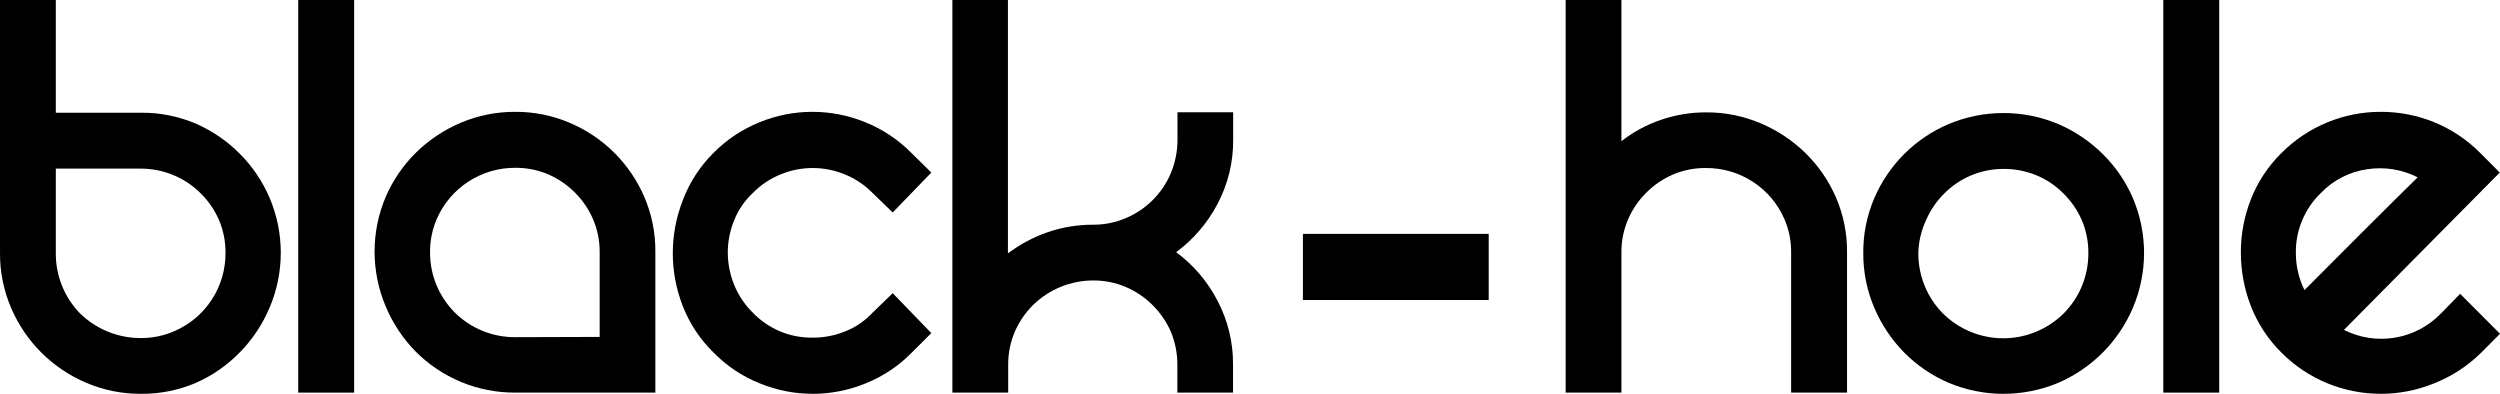
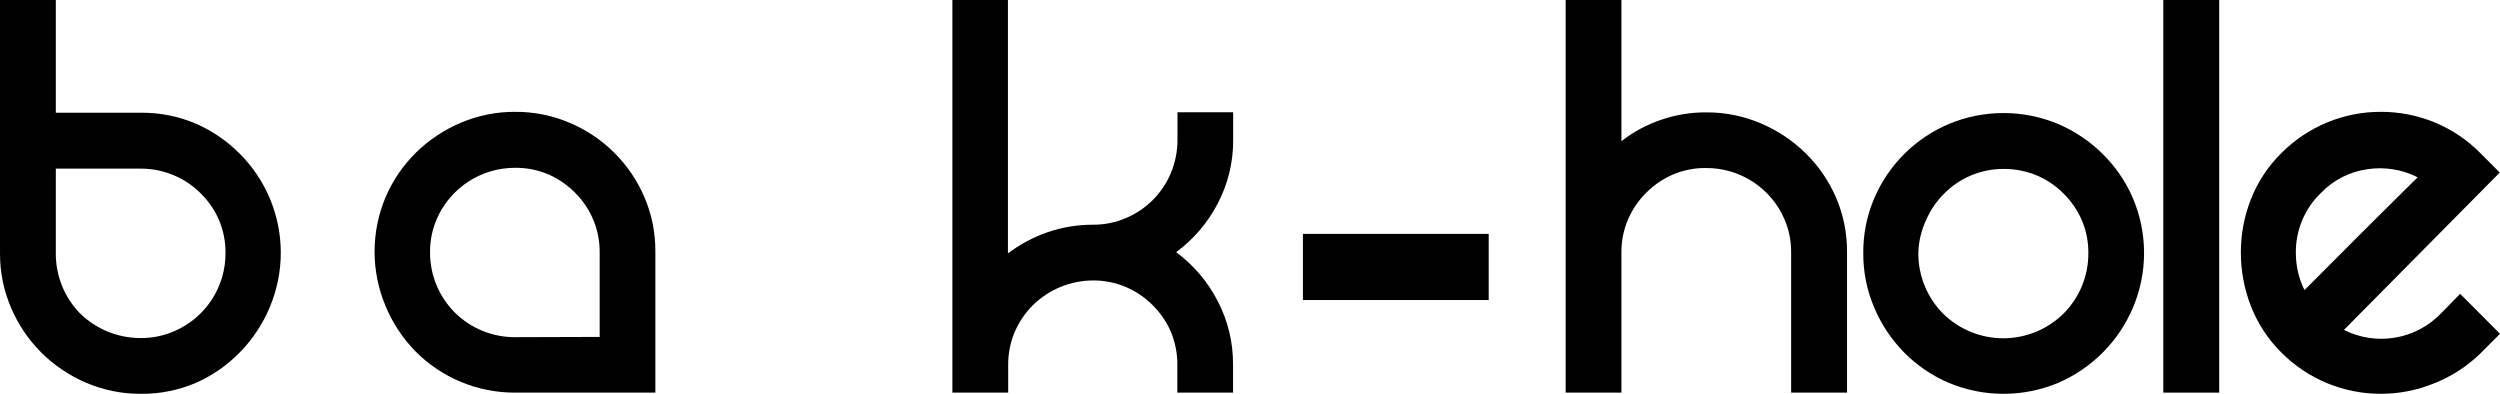
<svg xmlns="http://www.w3.org/2000/svg" width="4158" height="655" viewBox="0 0 4158 655" fill="none">
  <path d="M325.659 205.638C352.969 217.555 377.774 234.53 398.765 255.664C419.99 276.871 436.915 301.976 448.61 329.597C460.747 358.317 467 389.177 467 420.352C467 451.528 460.747 482.387 448.61 511.108C436.932 539.066 420.013 564.536 398.765 586.147C377.87 607.566 353.052 624.774 325.659 636.837C296.818 649.125 265.74 655.305 234.388 654.988C203.263 655.176 172.428 648.999 143.781 636.837C115.755 624.956 90.263 607.825 68.682 586.368C47.157 564.847 30.005 539.365 18.172 511.329C5.953 482.642 -0.231 451.75 0.007 420.574V0H92.829V187.487H234.388C265.74 187.17 296.818 193.35 325.659 205.638ZM234.388 562.241C253.193 562.333 271.818 558.566 289.107 551.173C314.745 540.326 336.592 522.132 351.89 498.888C367.188 475.644 375.251 448.393 375.061 420.574C375.23 401.798 371.535 383.188 364.206 365.899C357.009 349.342 346.707 334.315 333.856 321.628C307.476 295.268 271.696 280.458 234.388 280.456H92.829V421.016C92.528 458.334 106.931 494.272 132.926 521.069C159.768 547.414 195.876 562.195 233.502 562.241H234.388Z" fill="black" />
-   <path d="M589 0V653H496V0H589Z" fill="black" />
  <path d="M856.648 186.006C887.951 185.783 918.961 192.032 947.724 204.358C1003.55 227.993 1048.03 272.296 1071.82 327.961C1084.12 356.748 1090.31 387.767 1089.99 419.06V652.998H856.648C825.824 653.121 795.285 647.101 766.822 635.293C738.359 623.485 712.546 606.125 690.895 584.232C669.814 562.678 653.043 537.314 641.479 509.495C629.284 480.704 623 449.764 623 418.507C623 387.25 629.284 356.31 641.479 327.519C653.39 299.881 670.546 274.803 692.003 253.667C713.596 232.511 739.01 215.63 766.902 203.916C795.304 191.979 825.829 185.887 856.648 186.006ZM997.361 560.351V419.06C997.454 400.29 993.683 381.701 986.282 364.445C979.163 347.916 968.933 332.904 956.145 320.222C943.403 307.444 928.369 297.169 911.826 289.929C894.512 282.632 875.886 278.945 857.091 279.095C829.224 278.949 801.932 287.011 778.636 302.272C755.34 317.533 737.075 339.314 726.128 364.887C718.797 382.157 715.101 400.747 715.27 419.502C715.122 438.398 718.816 457.128 726.128 474.559C733.213 491.487 743.523 506.881 756.487 519.888C769.725 532.988 785.428 543.347 802.694 550.368C819.96 557.388 838.447 560.931 857.091 560.794L997.361 560.351Z" fill="black" />
-   <path d="M1186.14 254.865C1208.07 232.486 1234.39 214.916 1263.44 203.27C1319.71 180.243 1382.74 180.243 1439.02 203.27C1468.07 214.916 1494.39 232.486 1516.31 254.865L1549 286.973L1484.73 353.405L1451.38 321.074C1438.12 307.506 1422.17 296.871 1404.56 289.852C1370.66 275.982 1332.68 275.982 1298.78 289.852C1281.17 296.871 1265.22 307.506 1251.96 321.074C1238.31 333.85 1227.68 349.507 1220.82 366.912C1214.01 383.801 1210.48 401.84 1210.44 420.057C1210.53 438.269 1214.05 456.301 1220.82 473.202C1227.88 490.76 1238.48 506.666 1251.96 519.926C1264.85 533.369 1280.37 544.003 1297.54 551.166C1314.72 558.328 1333.18 561.865 1351.78 561.556C1370.25 561.661 1388.56 558.125 1405.67 551.148C1423.05 544.321 1438.68 533.649 1451.38 519.926L1484.73 487.596L1549 554.027L1516.76 586.135C1494.89 608.59 1468.55 626.171 1439.46 637.73C1383.19 660.757 1320.15 660.757 1263.88 637.73C1234.79 626.171 1208.45 608.59 1186.58 586.135C1164.31 564.379 1146.91 538.107 1135.57 509.075C1113.48 452.561 1113.48 389.768 1135.57 333.254C1146.62 303.786 1163.87 277.05 1186.14 254.865Z" fill="black" />
  <path d="M2025.13 338.862C2008.57 370.601 1984.99 398.156 1956.18 419.439C1985.1 440.784 2008.7 468.509 2025.13 500.457C2042.22 533.075 2051.03 569.386 2050.77 606.199V653H1958.17V606.199C1958.21 587.487 1954.53 568.952 1947.34 551.672C1940.1 535.191 1929.83 520.215 1917.06 507.521C1904.38 494.781 1889.38 484.589 1872.86 477.498C1855.61 470.125 1837.03 466.368 1818.27 466.46C1780.73 466.506 1744.71 481.247 1717.93 507.521C1705.23 520.223 1695.03 535.201 1687.87 551.672C1680.51 568.906 1676.75 587.462 1676.82 606.199V653H1584V0H1676.38V421.426C1696.5 406.263 1718.87 394.345 1742.68 386.104C1766.95 377.842 1792.42 373.665 1818.05 373.742C1836.81 373.834 1855.39 370.078 1872.64 362.704C1906.54 348.411 1933.45 321.372 1947.56 287.426C1954.75 269.992 1958.43 251.313 1958.39 232.457V186.761H2050.99V232.457C2051.31 269.515 2042.42 306.072 2025.13 338.862Z" fill="black" />
  <path d="M2837.22 186.887C2868.64 186.647 2899.77 192.89 2928.64 205.222C2956.41 216.983 2981.71 233.845 3003.2 254.926C3024.56 275.932 3041.66 300.831 3053.58 328.267C3065.96 357.013 3072.23 388.002 3071.99 419.281V653H2979.02V419.723C2979.19 400.985 2975.48 382.413 2968.14 365.159C2957.25 339.558 2938.98 317.748 2915.64 302.491C2892.29 287.233 2864.92 279.214 2837 279.447C2818.25 279.277 2799.66 282.962 2782.41 290.271C2765.83 297.472 2750.76 307.742 2738.03 320.536C2725.22 333.205 2714.98 348.204 2707.85 364.717C2700.44 381.957 2696.66 400.529 2696.76 419.281V653H2604V0H2696.76V234.824C2716.35 219.477 2738.41 207.528 2761.99 199.479C2786.18 191.1 2811.61 186.843 2837.22 186.887Z" fill="black" />
  <path d="M3099.01 420.947C3098.72 389.714 3104.89 358.758 3117.14 330.028C3140.95 274.186 3185.5 229.772 3241.41 206.149C3270.17 194.168 3301.02 188 3332.17 188C3363.33 188 3394.18 194.168 3422.94 206.149C3450.62 218.006 3475.82 234.966 3497.23 256.143C3518.69 277.249 3535.81 302.348 3547.64 330.028C3559.76 358.73 3566 389.57 3566 420.726C3566 451.882 3559.76 482.721 3547.64 511.423C3523.82 567.774 3479.14 612.721 3422.94 636.852C3394.18 648.832 3363.33 655 3332.17 655C3301.02 655 3270.17 648.832 3241.41 636.852C3213.6 625.026 3188.37 607.894 3167.11 586.415C3145.84 564.826 3128.88 539.374 3117.14 511.423C3104.97 482.823 3098.8 452.029 3099.01 420.947ZM3190.55 420.947C3190.37 458.52 3205.08 494.633 3231.46 521.378C3258.19 547.802 3294.26 562.62 3331.84 562.62C3369.42 562.62 3405.49 547.802 3432.22 521.378C3445.37 508.181 3455.76 492.513 3462.82 475.276C3469.88 458.039 3473.46 439.574 3473.35 420.947C3473.52 402.184 3469.83 383.586 3462.52 366.307C3455.33 349.761 3445.05 334.743 3432.22 322.065C3419.61 309.22 3404.58 298.996 3388 291.98C3370.5 284.627 3351.71 280.866 3332.72 280.919C3313.81 280.847 3295.08 284.609 3277.67 291.98C3261.1 299.022 3246.08 309.242 3233.45 322.065C3220.69 334.752 3210.48 349.771 3203.37 366.307C3195.37 383.439 3191.01 402.043 3190.55 420.947Z" fill="black" />
  <path d="M3691 0V653H3598V0H3691Z" fill="black" />
  <path d="M4091.73 488.707L4158 555.138L4125.75 587.468C4103.74 609.001 4077.68 625.937 4049.09 637.292C3991.85 660.903 3927.62 660.903 3870.37 637.292C3841.94 625.51 3816.11 608.2 3794.38 586.361C3772.22 564.373 3754.91 537.97 3743.57 508.857C3732.62 480.615 3727.01 450.581 3727 420.282C3726.89 389.972 3732.51 359.916 3743.57 331.707C3754.91 302.726 3772.23 276.468 3794.38 254.647C3816.04 232.841 3841.79 215.549 3870.16 203.767C3898.52 191.985 3928.92 185.947 3959.62 186.001C3989.9 185.921 4019.9 191.711 4047.99 203.051C4077 214.777 4103.32 232.336 4125.31 254.647L4157.56 286.977L3898.43 548.716C3924.66 561.93 3954.4 566.434 3983.35 561.577C4012.31 556.72 4038.97 542.754 4059.47 521.701L4091.73 488.707ZM3859.99 321.078C3846.61 333.981 3836.01 349.505 3828.87 366.685C3821.72 383.866 3818.18 402.335 3818.46 420.947C3818.46 442.3 3823.37 463.366 3832.82 482.506L3870.82 444.419L3924.94 390.167L3979.95 335.472L4021.03 294.948C3995.22 281.782 3965.94 277.058 3937.31 281.441C3907.83 285.575 3880.59 299.537 3859.99 321.078Z" fill="black" />
  <path d="M2476 389H2167V499H2476V389Z" fill="black" />
</svg>